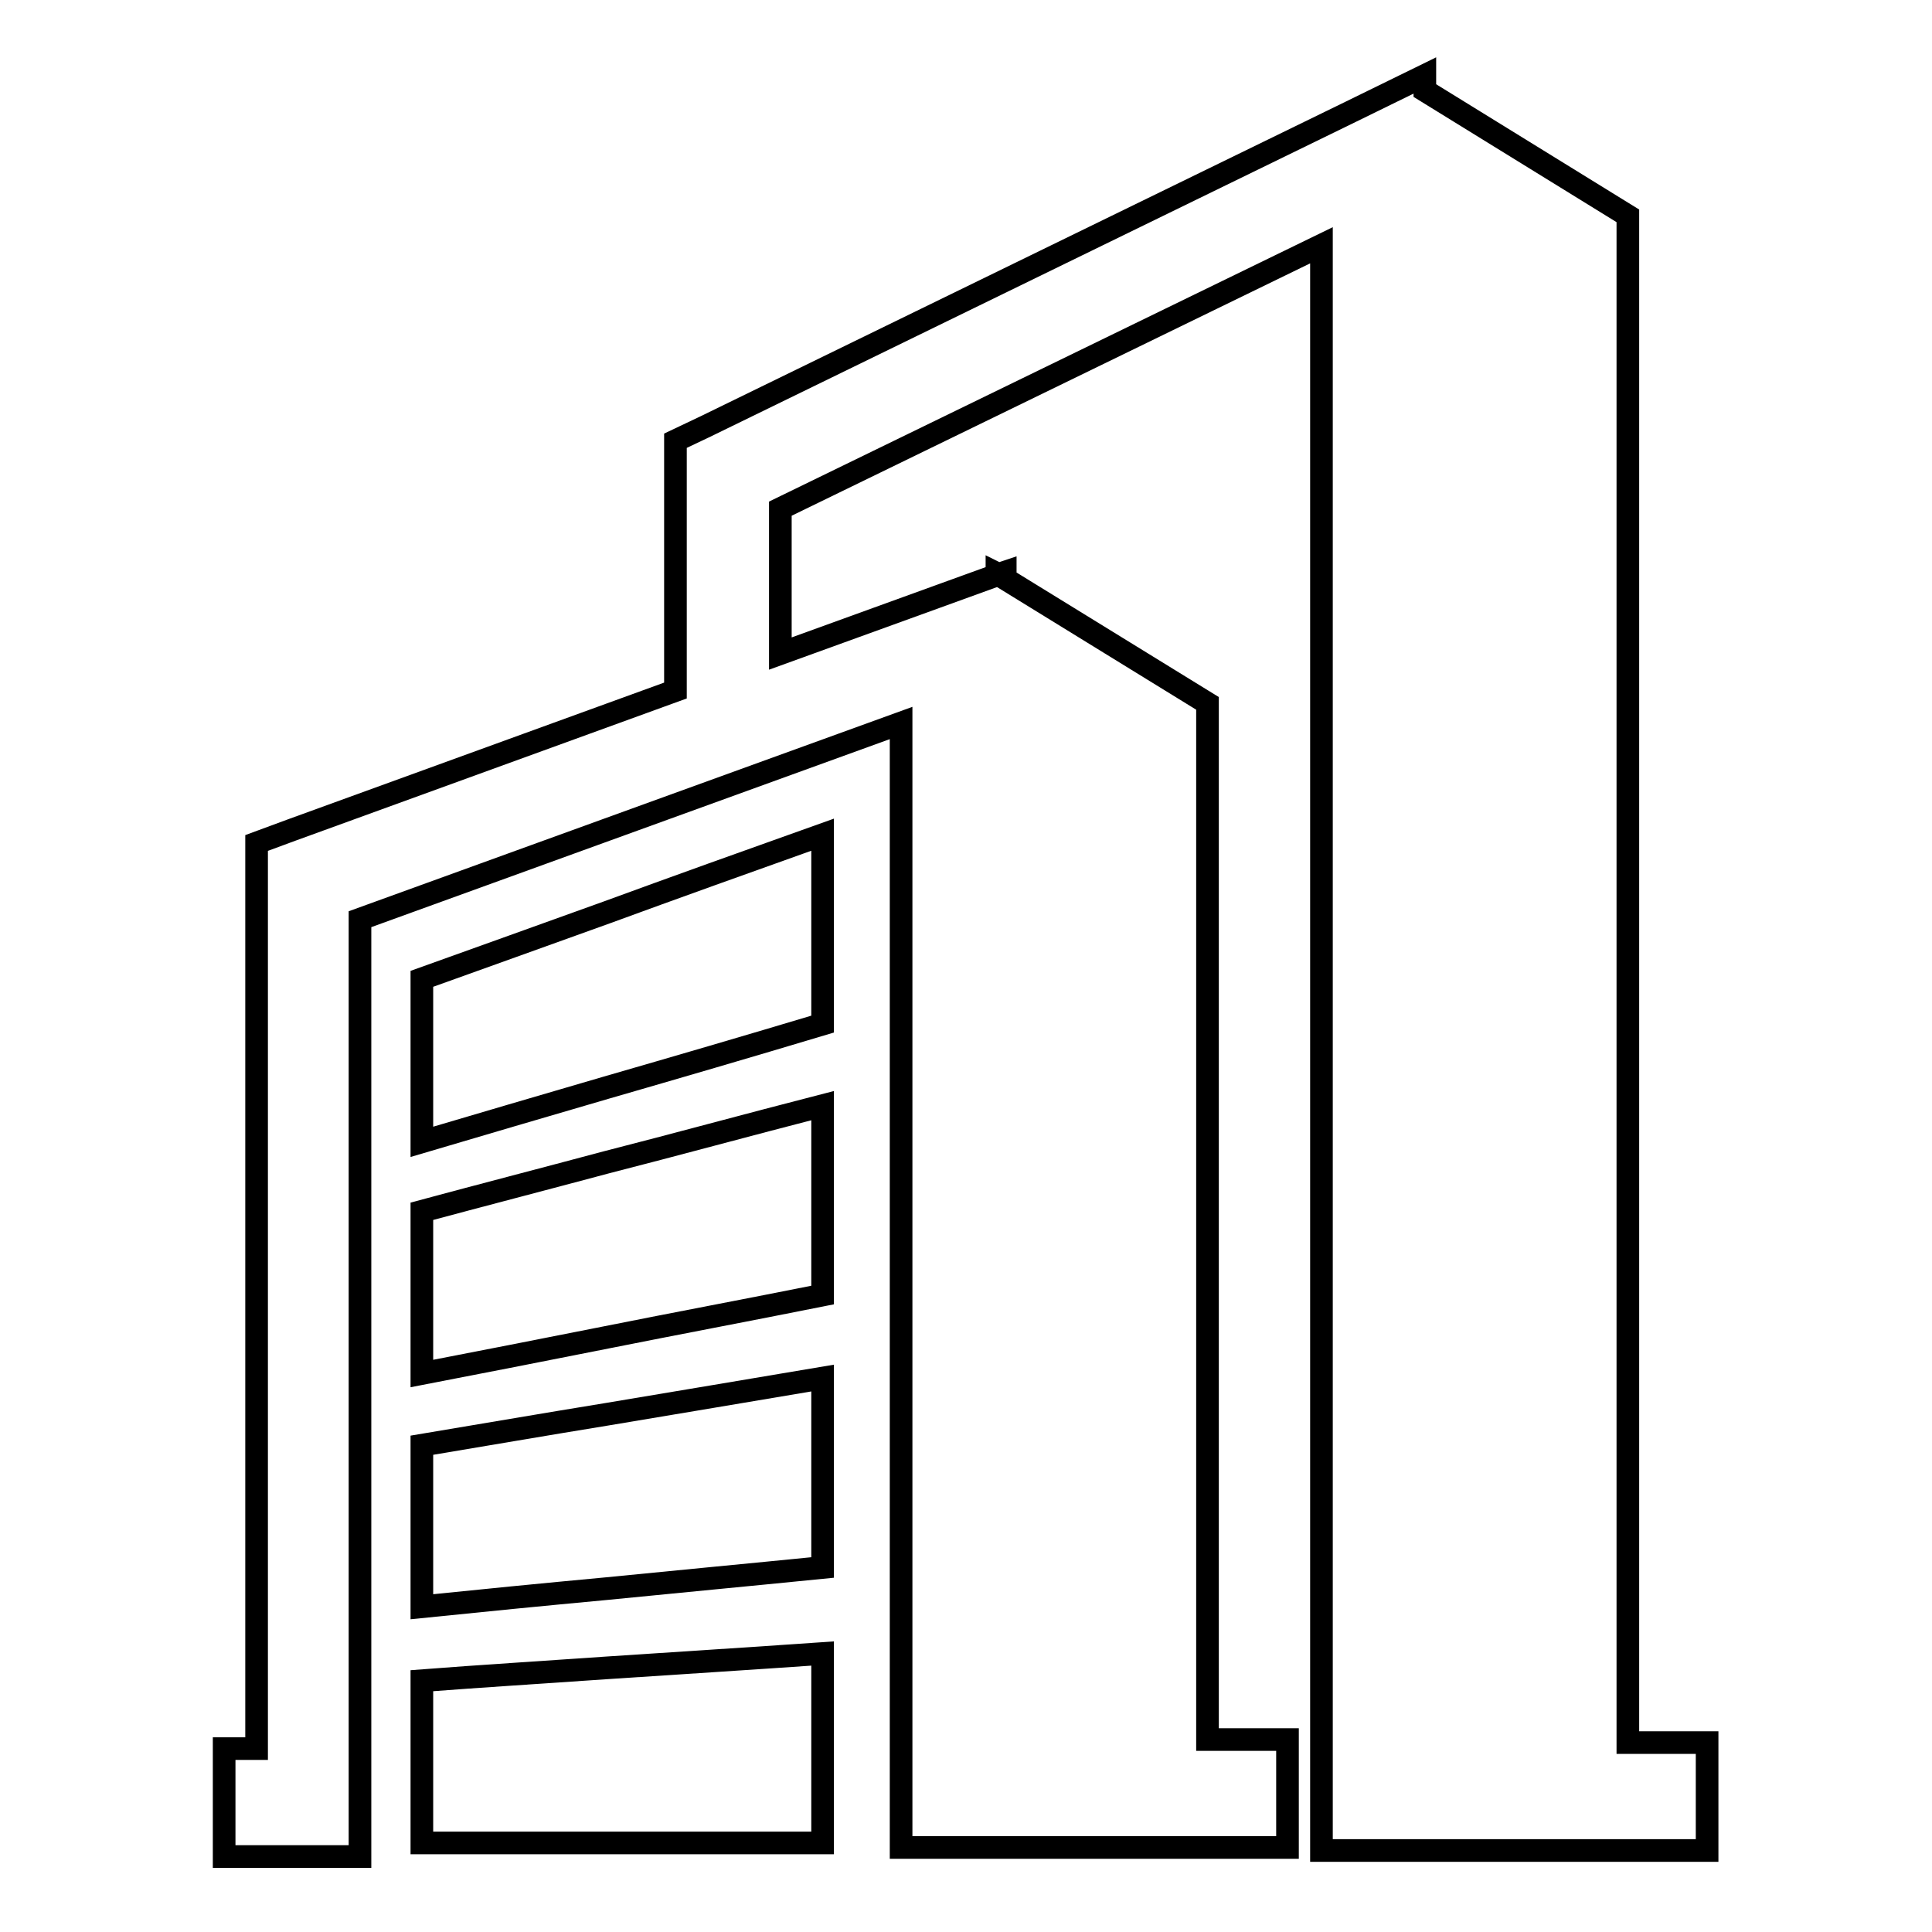
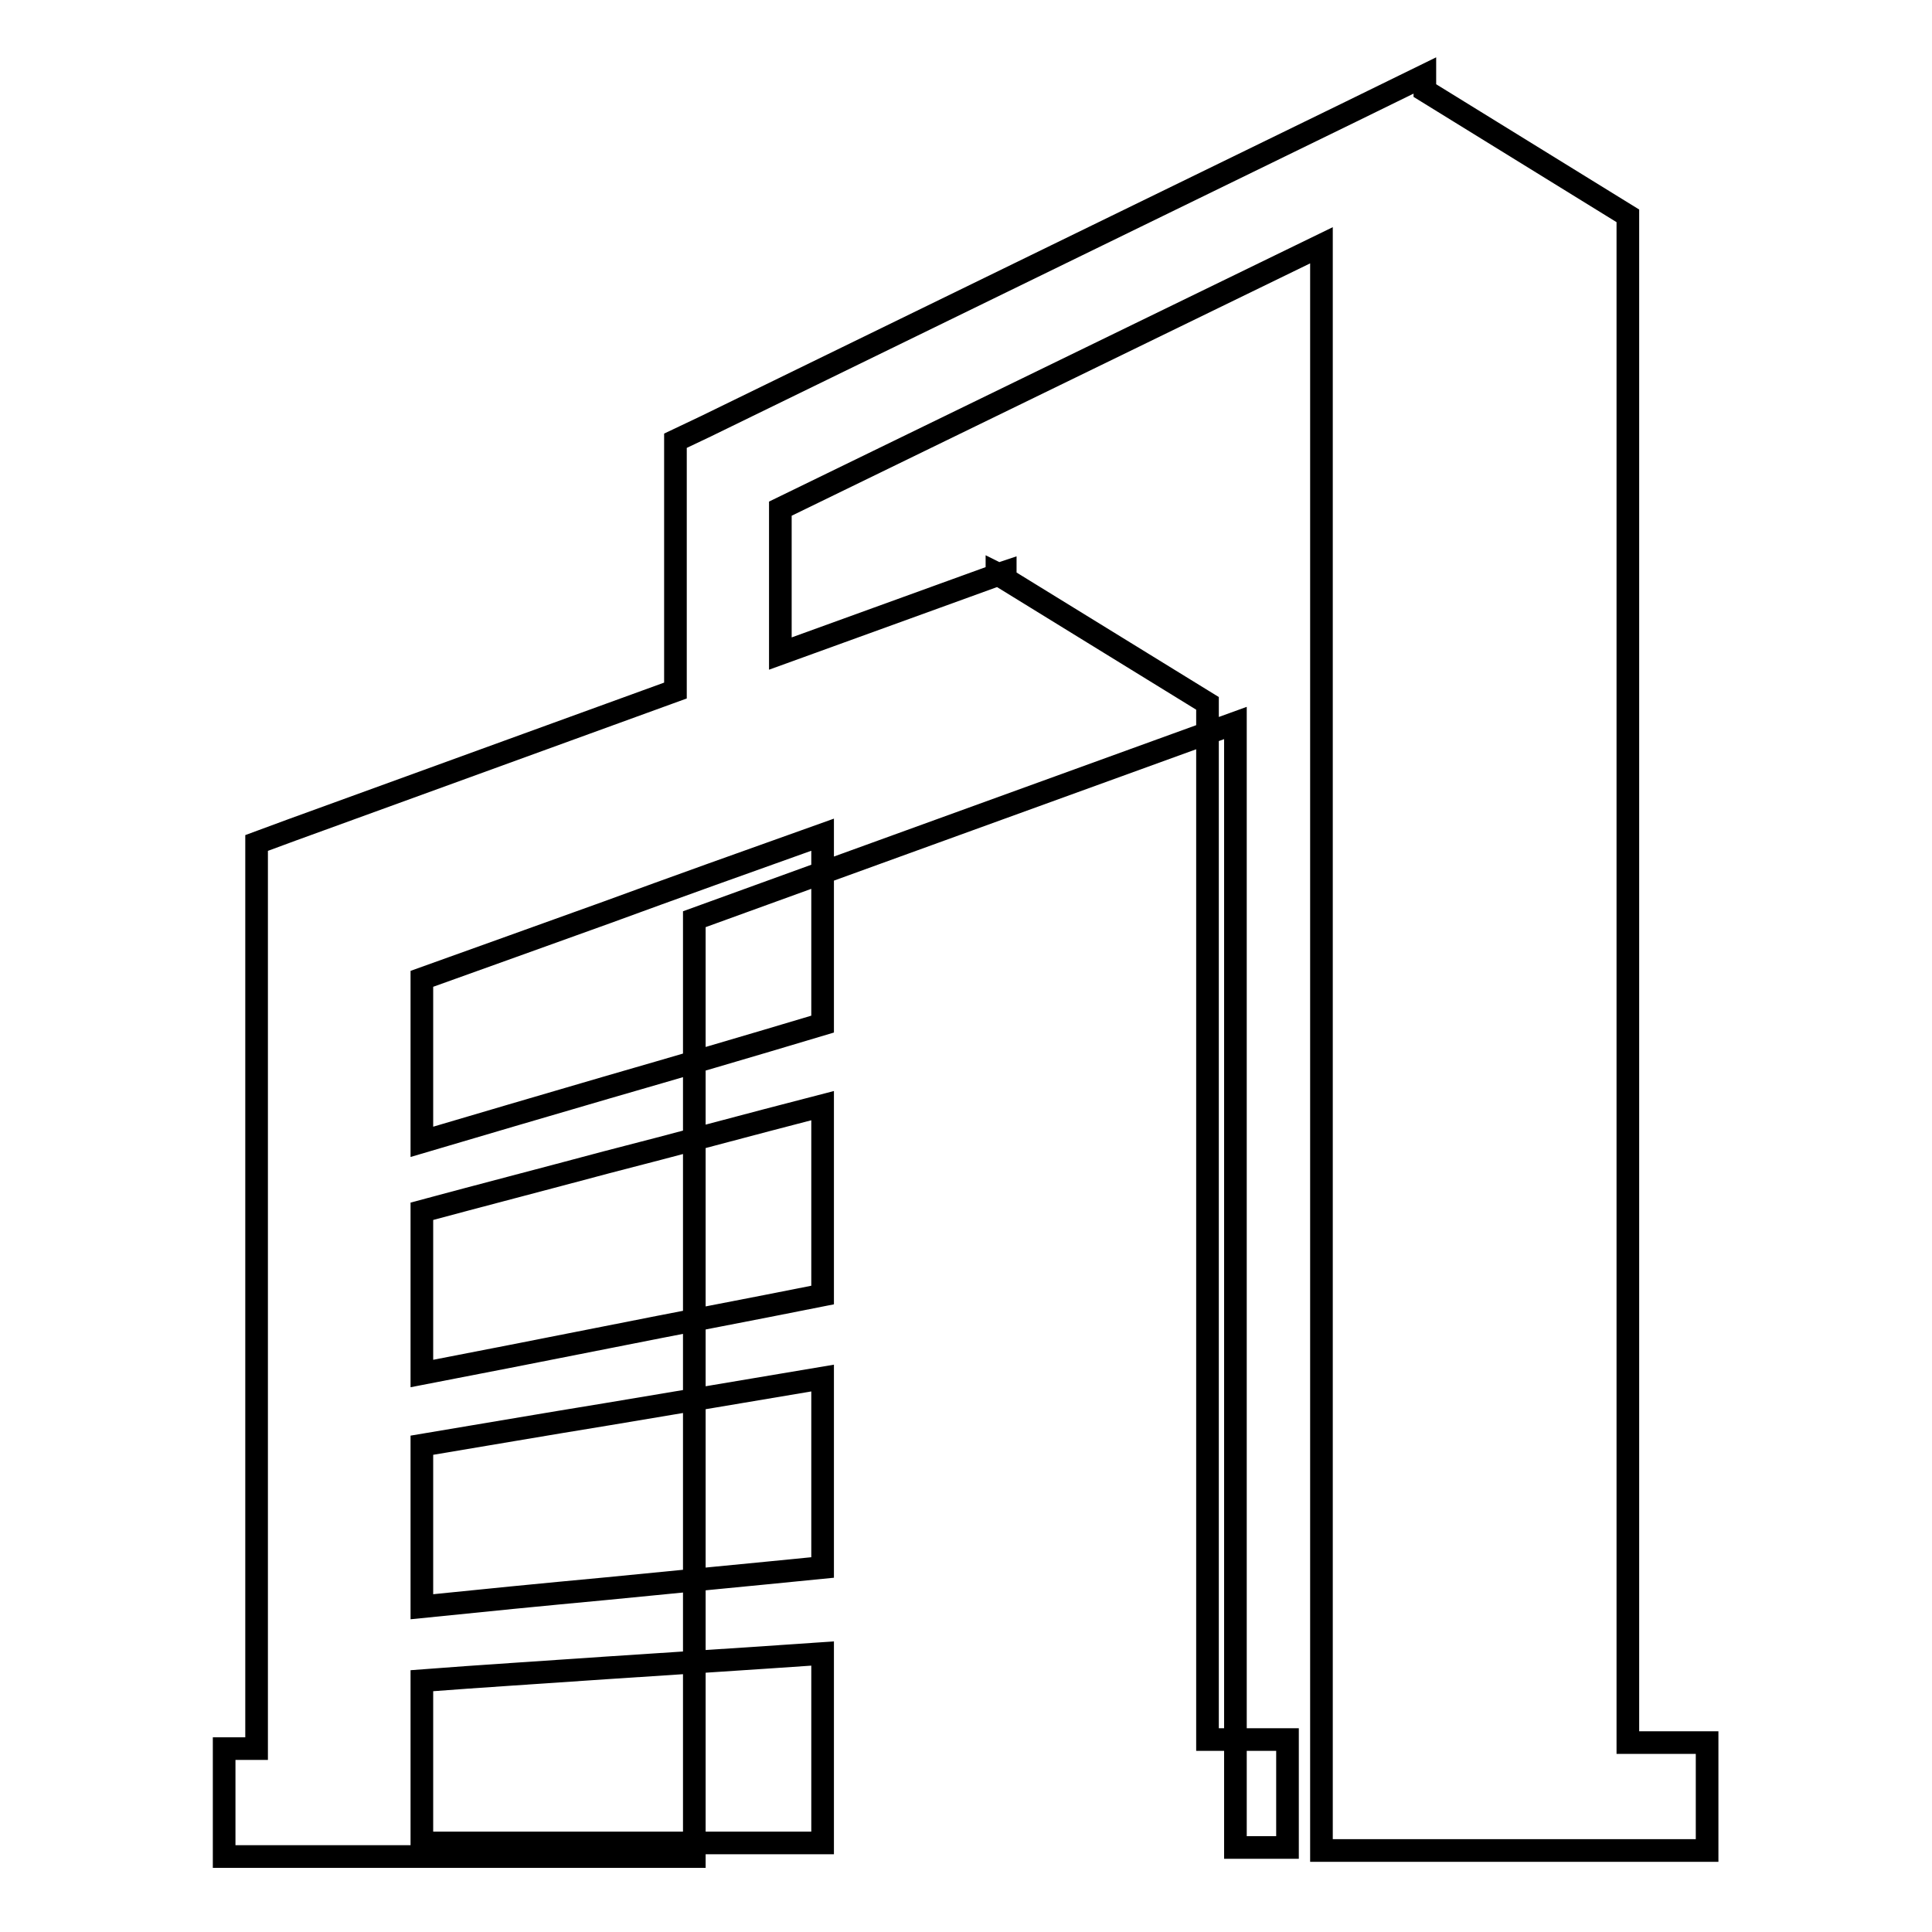
<svg xmlns="http://www.w3.org/2000/svg" version="1.1" x="0px" y="0px" viewBox="0 0 256 256" enable-background="new 0 0 256 256" xml:space="preserve">
  <g>
-     <path stroke-width="3" fill-opacity="0" stroke="#000000" d="M29.7,231.7H34v-115v-5l4.6-1.7l50.9-18.5V62.9v-4.5l4-1.9l85.5-41.7l9.8-4.8v2l26.9,16.6v202.3h10.5v14.3 H182h-6.9V238V32.5l-71.7,34.9v19.2l20.7-7.5l8-2.9l0-0.2l0.2,0.1l0.9-0.3v0.9l26.8,16.5v137.3h10.6v14.3h-44.3h-6.9v-7.1V95.8 l-71.7,26v117.1v7.1h-6.9H29.7V231.7L29.7,231.7L29.7,231.7z M55.9,244.2h24.5H109v-25.1c-10.1,0.7-19.6,1.3-28.6,1.9 c-8.6,0.6-16.7,1.1-24.5,1.7V244.2L55.9,244.2L55.9,244.2z M55.9,151.3c7.8-2.3,15.9-4.7,24.5-7.2c9-2.6,18.6-5.4,28.6-8.4v-25.1 c-10.1,3.6-19.6,7-28.6,10.3c-8.6,3.1-16.7,6-24.5,8.8V151.3L55.9,151.3L55.9,151.3z M55.9,182c7.8-1.5,15.9-3.1,24.5-4.8 c9-1.8,18.6-3.6,28.6-5.6v-25.1c-10.1,2.6-19.6,5.2-28.6,7.5c-8.6,2.3-16.7,4.4-24.5,6.5V182L55.9,182L55.9,182z M55.9,212.9 c7.8-0.8,15.9-1.6,24.5-2.4c9-0.9,18.6-1.8,28.6-2.8v-25.1c-10.1,1.7-19.6,3.3-28.6,4.8c-8.6,1.4-16.7,2.8-24.5,4.1V212.9 L55.9,212.9z" />
+     <path stroke-width="3" fill-opacity="0" stroke="#000000" d="M29.7,231.7H34v-115v-5l4.6-1.7l50.9-18.5V62.9v-4.5l4-1.9l85.5-41.7l9.8-4.8v2l26.9,16.6v202.3h10.5v14.3 H182h-6.9V238V32.5l-71.7,34.9v19.2l20.7-7.5l8-2.9l0-0.2l0.2,0.1l0.9-0.3v0.9l26.8,16.5v137.3h10.6v14.3h-6.9v-7.1V95.8 l-71.7,26v117.1v7.1h-6.9H29.7V231.7L29.7,231.7L29.7,231.7z M55.9,244.2h24.5H109v-25.1c-10.1,0.7-19.6,1.3-28.6,1.9 c-8.6,0.6-16.7,1.1-24.5,1.7V244.2L55.9,244.2L55.9,244.2z M55.9,151.3c7.8-2.3,15.9-4.7,24.5-7.2c9-2.6,18.6-5.4,28.6-8.4v-25.1 c-10.1,3.6-19.6,7-28.6,10.3c-8.6,3.1-16.7,6-24.5,8.8V151.3L55.9,151.3L55.9,151.3z M55.9,182c7.8-1.5,15.9-3.1,24.5-4.8 c9-1.8,18.6-3.6,28.6-5.6v-25.1c-10.1,2.6-19.6,5.2-28.6,7.5c-8.6,2.3-16.7,4.4-24.5,6.5V182L55.9,182L55.9,182z M55.9,212.9 c7.8-0.8,15.9-1.6,24.5-2.4c9-0.9,18.6-1.8,28.6-2.8v-25.1c-10.1,1.7-19.6,3.3-28.6,4.8c-8.6,1.4-16.7,2.8-24.5,4.1V212.9 L55.9,212.9z" />
  </g>
</svg>